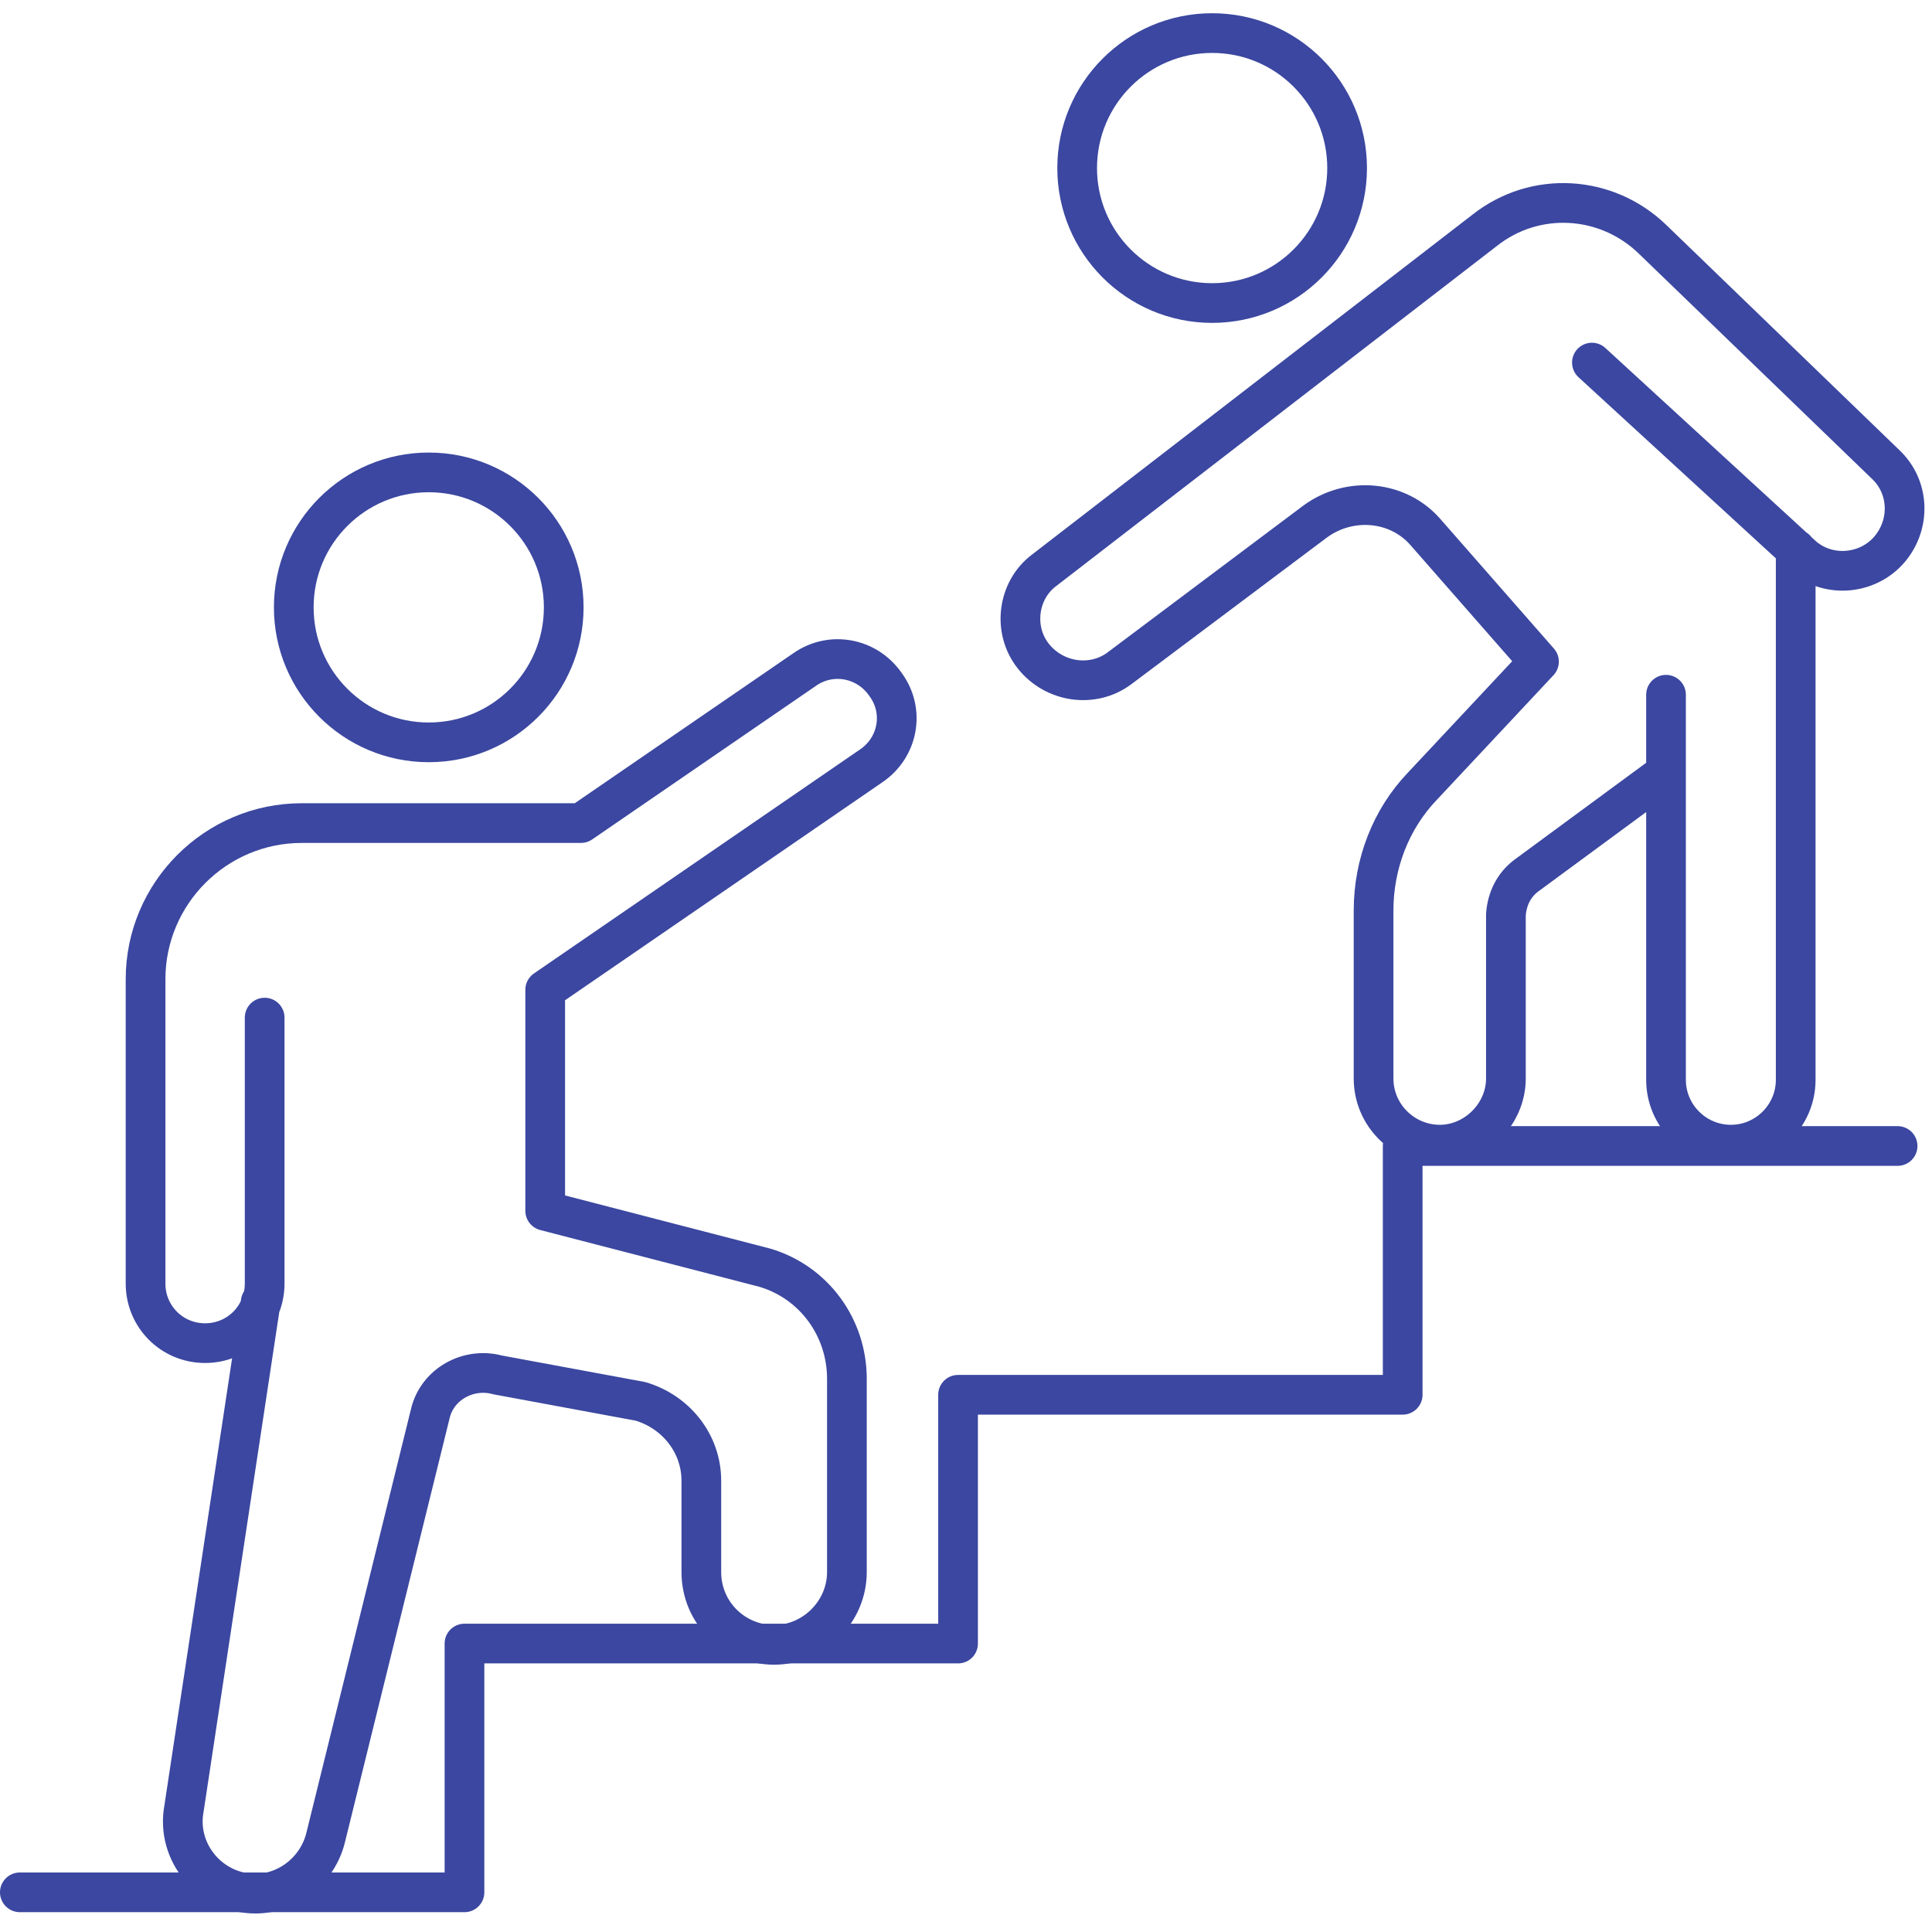
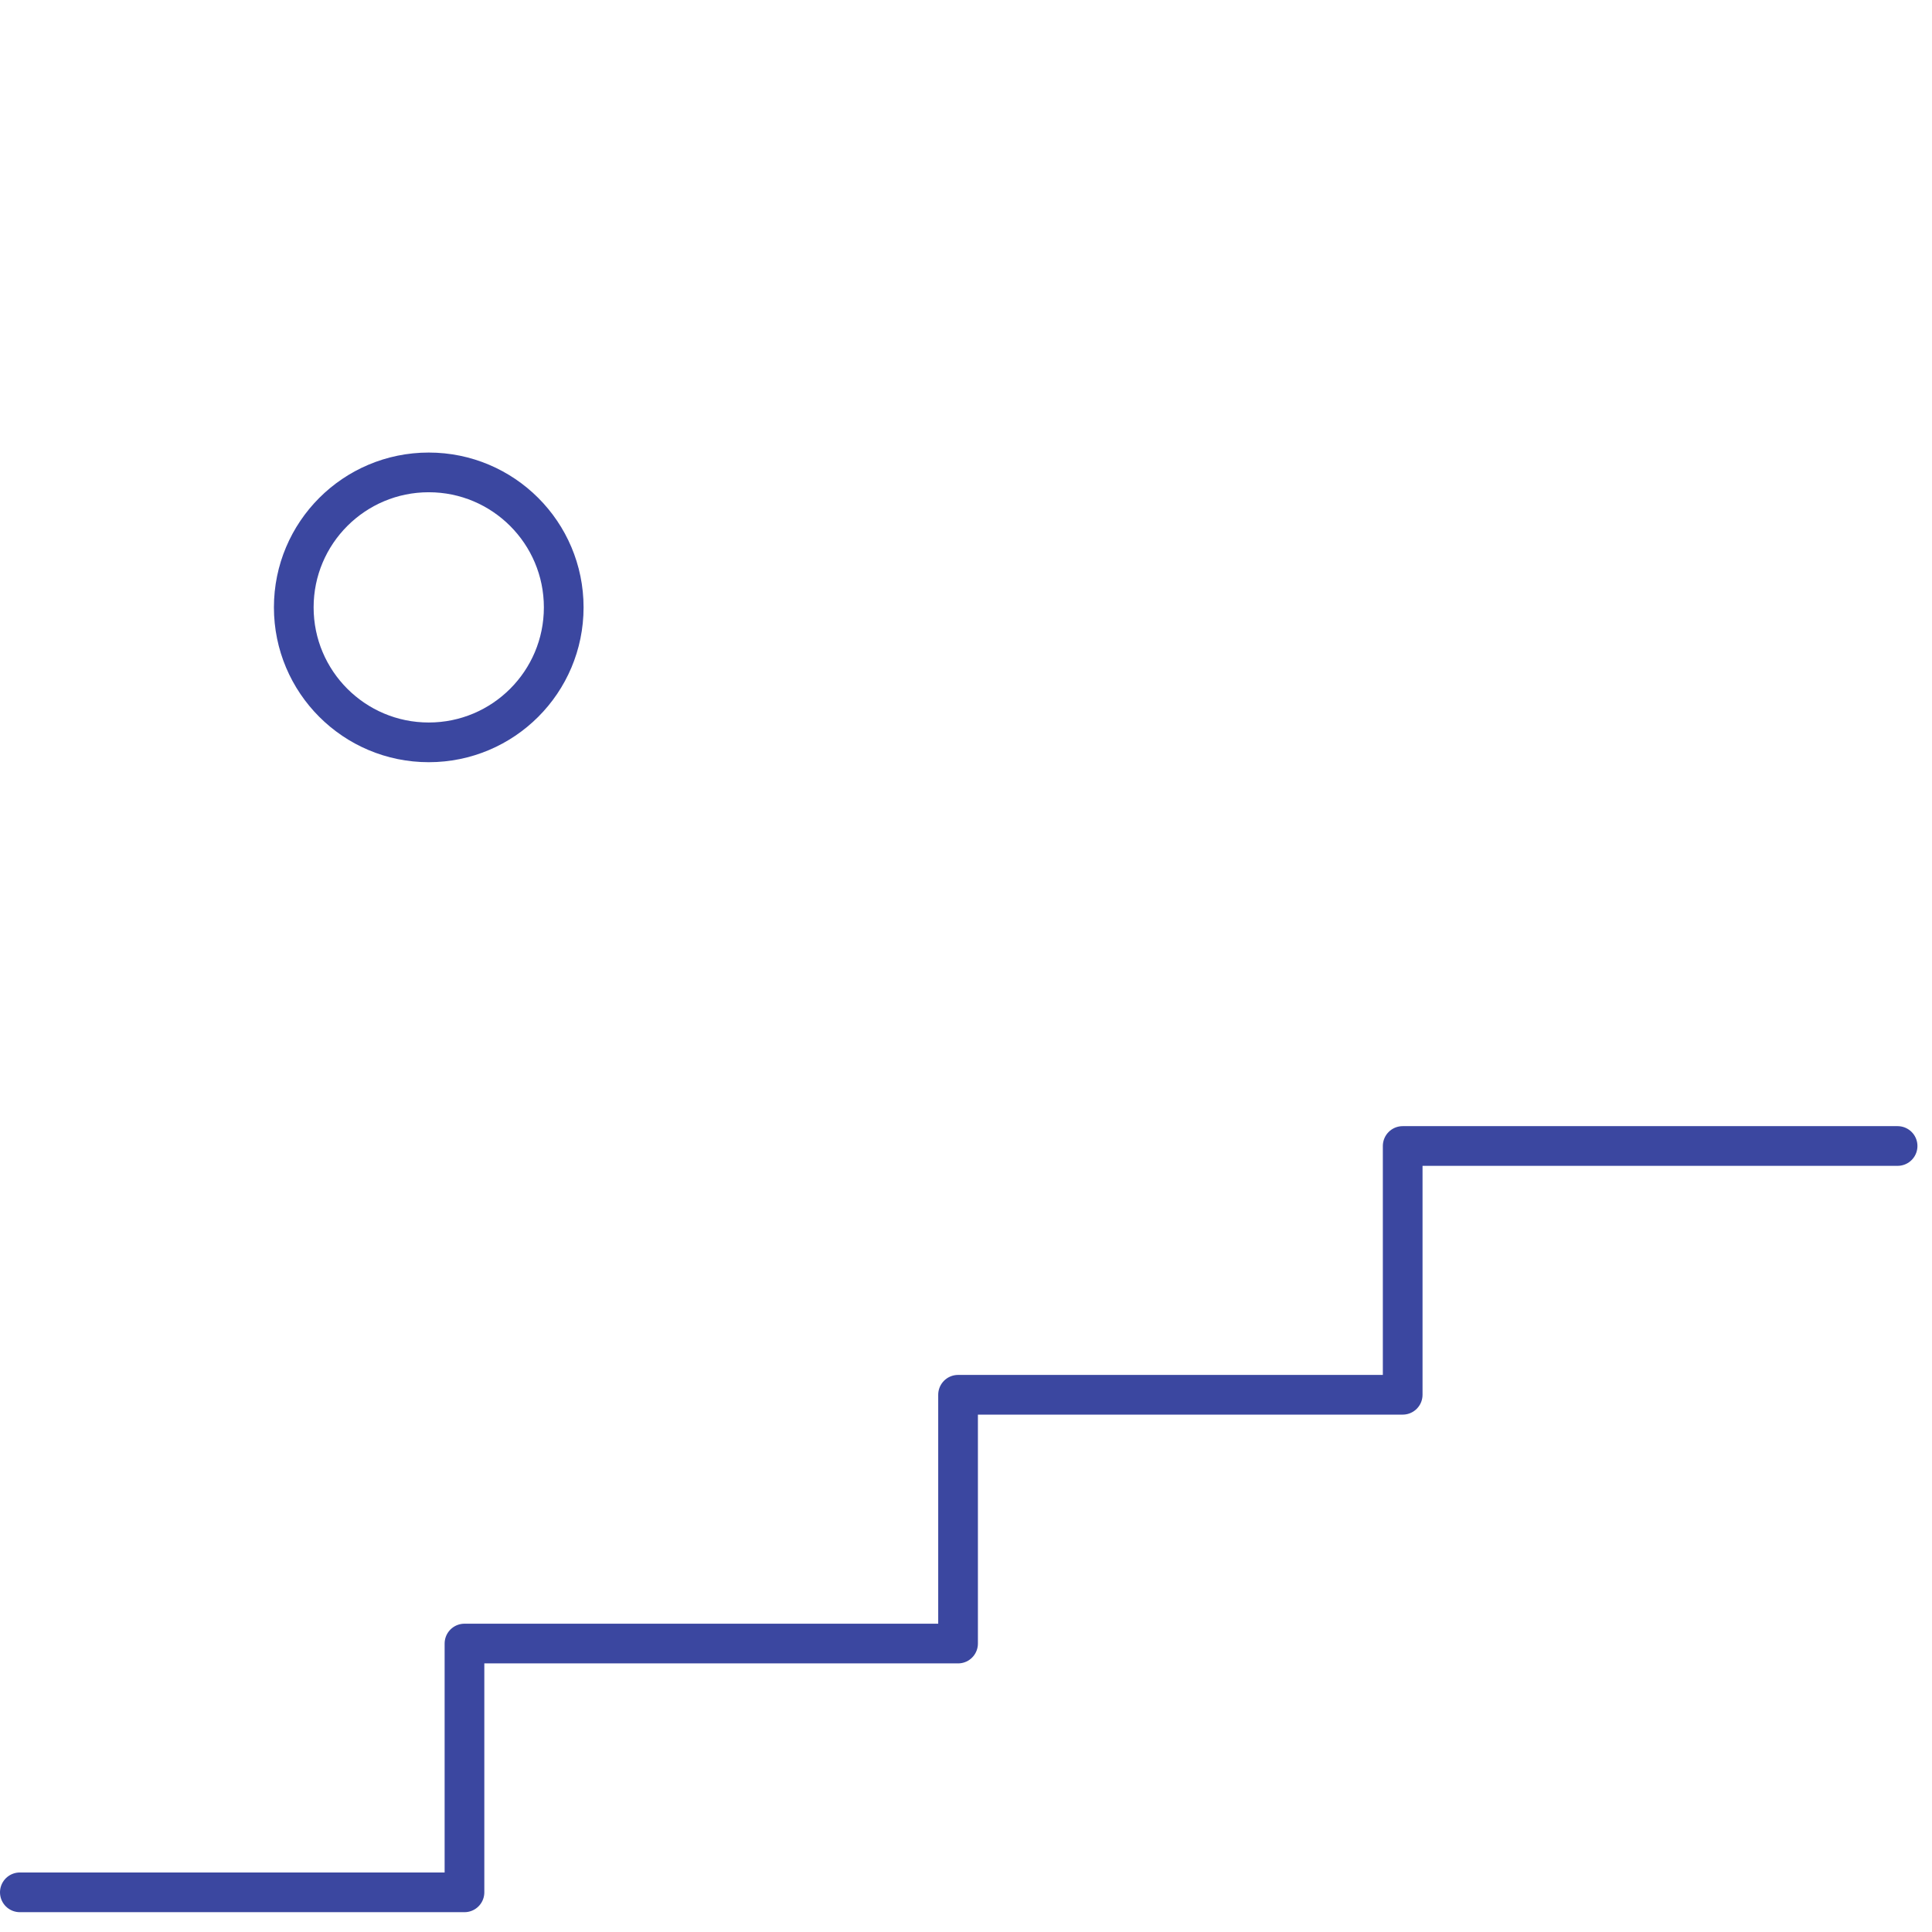
<svg xmlns="http://www.w3.org/2000/svg" width="64" height="64" viewBox="0 0 146 144" fill="none">
-   <path d="M20 75.9V96C20 98.5 18 100.5 15.5 100.5C13 100.5 11 98.5 11 96V73C11 66.5 16.3 61.2 22.8 61.2H43.9L60.8 49.6C62.8 48.2 65.5 48.7 66.9 50.7C68.4 52.7 67.9 55.5 65.8 56.9L41.2 73.8V90.5L57.8 94.8C61.5 95.9 64 99.3 64 103.2V117.8C64 120.8 61.5 123.3 58.5 123.3C55.5 123.3 53 120.9 53 117.8V110.9C53 108.1 51.1 105.7 48.4 104.9L37.6 102.9C35.4 102.3 33 103.6 32.5 105.9L24.6 137.9C24 140.3 21.8 142.1 19.3 142.1C15.9 142.1 13.3 139 13.9 135.7L19.7 97.4" stroke="#3B47A0" stroke-width="3" stroke-linecap="round" stroke-linejoin="round" />
  <path d="M32.4 55.099C38.033 55.099 42.6 50.532 42.6 44.899C42.6 39.266 38.033 34.699 32.4 34.699C26.767 34.699 22.2 39.266 22.2 44.899C22.2 50.532 26.767 55.099 32.4 55.099Z" stroke="#3B47A0" stroke-width="3" stroke-linecap="round" stroke-linejoin="round" />
-   <path d="M135.7 40.501V80.6C135.7 83.3 133.5 85.501 130.8 85.501C128.1 85.501 125.9 83.3 125.9 80.6V51.501V57.401L115.3 65.201C114.4 65.901 113.9 66.9 113.8 68.1V80.501C113.8 83.201 111.5 85.501 108.8 85.501C106.1 85.501 103.8 83.301 103.8 80.501V67.801C103.8 64.301 105.1 60.901 107.5 58.401L116.3 49.001L107.8 39.301C105.7 36.801 102 36.501 99.4 38.401L84.6 49.501C82.6 51.001 79.7 50.6 78.1 48.6C76.5 46.6 76.9 43.6 78.9 42.1L112.2 16.401C116 13.401 121.4 13.7 124.9 17.101L142.5 34.1C144.3 35.8 144.4 38.601 142.8 40.501C141.1 42.501 138 42.701 136.1 40.901L120.3 26.401" stroke="#3B47A0" stroke-width="3" stroke-linecap="round" stroke-linejoin="round" />
-   <path d="M91.6 21.9C97.233 21.9 101.8 17.333 101.8 11.7C101.8 6.067 97.233 1.5 91.6 1.5C85.967 1.5 81.4 6.067 81.4 11.7C81.4 17.333 85.967 21.9 91.6 21.9Z" stroke="#3B47A0" stroke-width="3" stroke-linecap="round" stroke-linejoin="round" />
  <path d="M143.4 85.602H106V104.402H72.4V123.202H35.1V142.002H1.5" stroke="#3B47A0" stroke-width="3" stroke-linecap="round" stroke-linejoin="round" />
</svg>